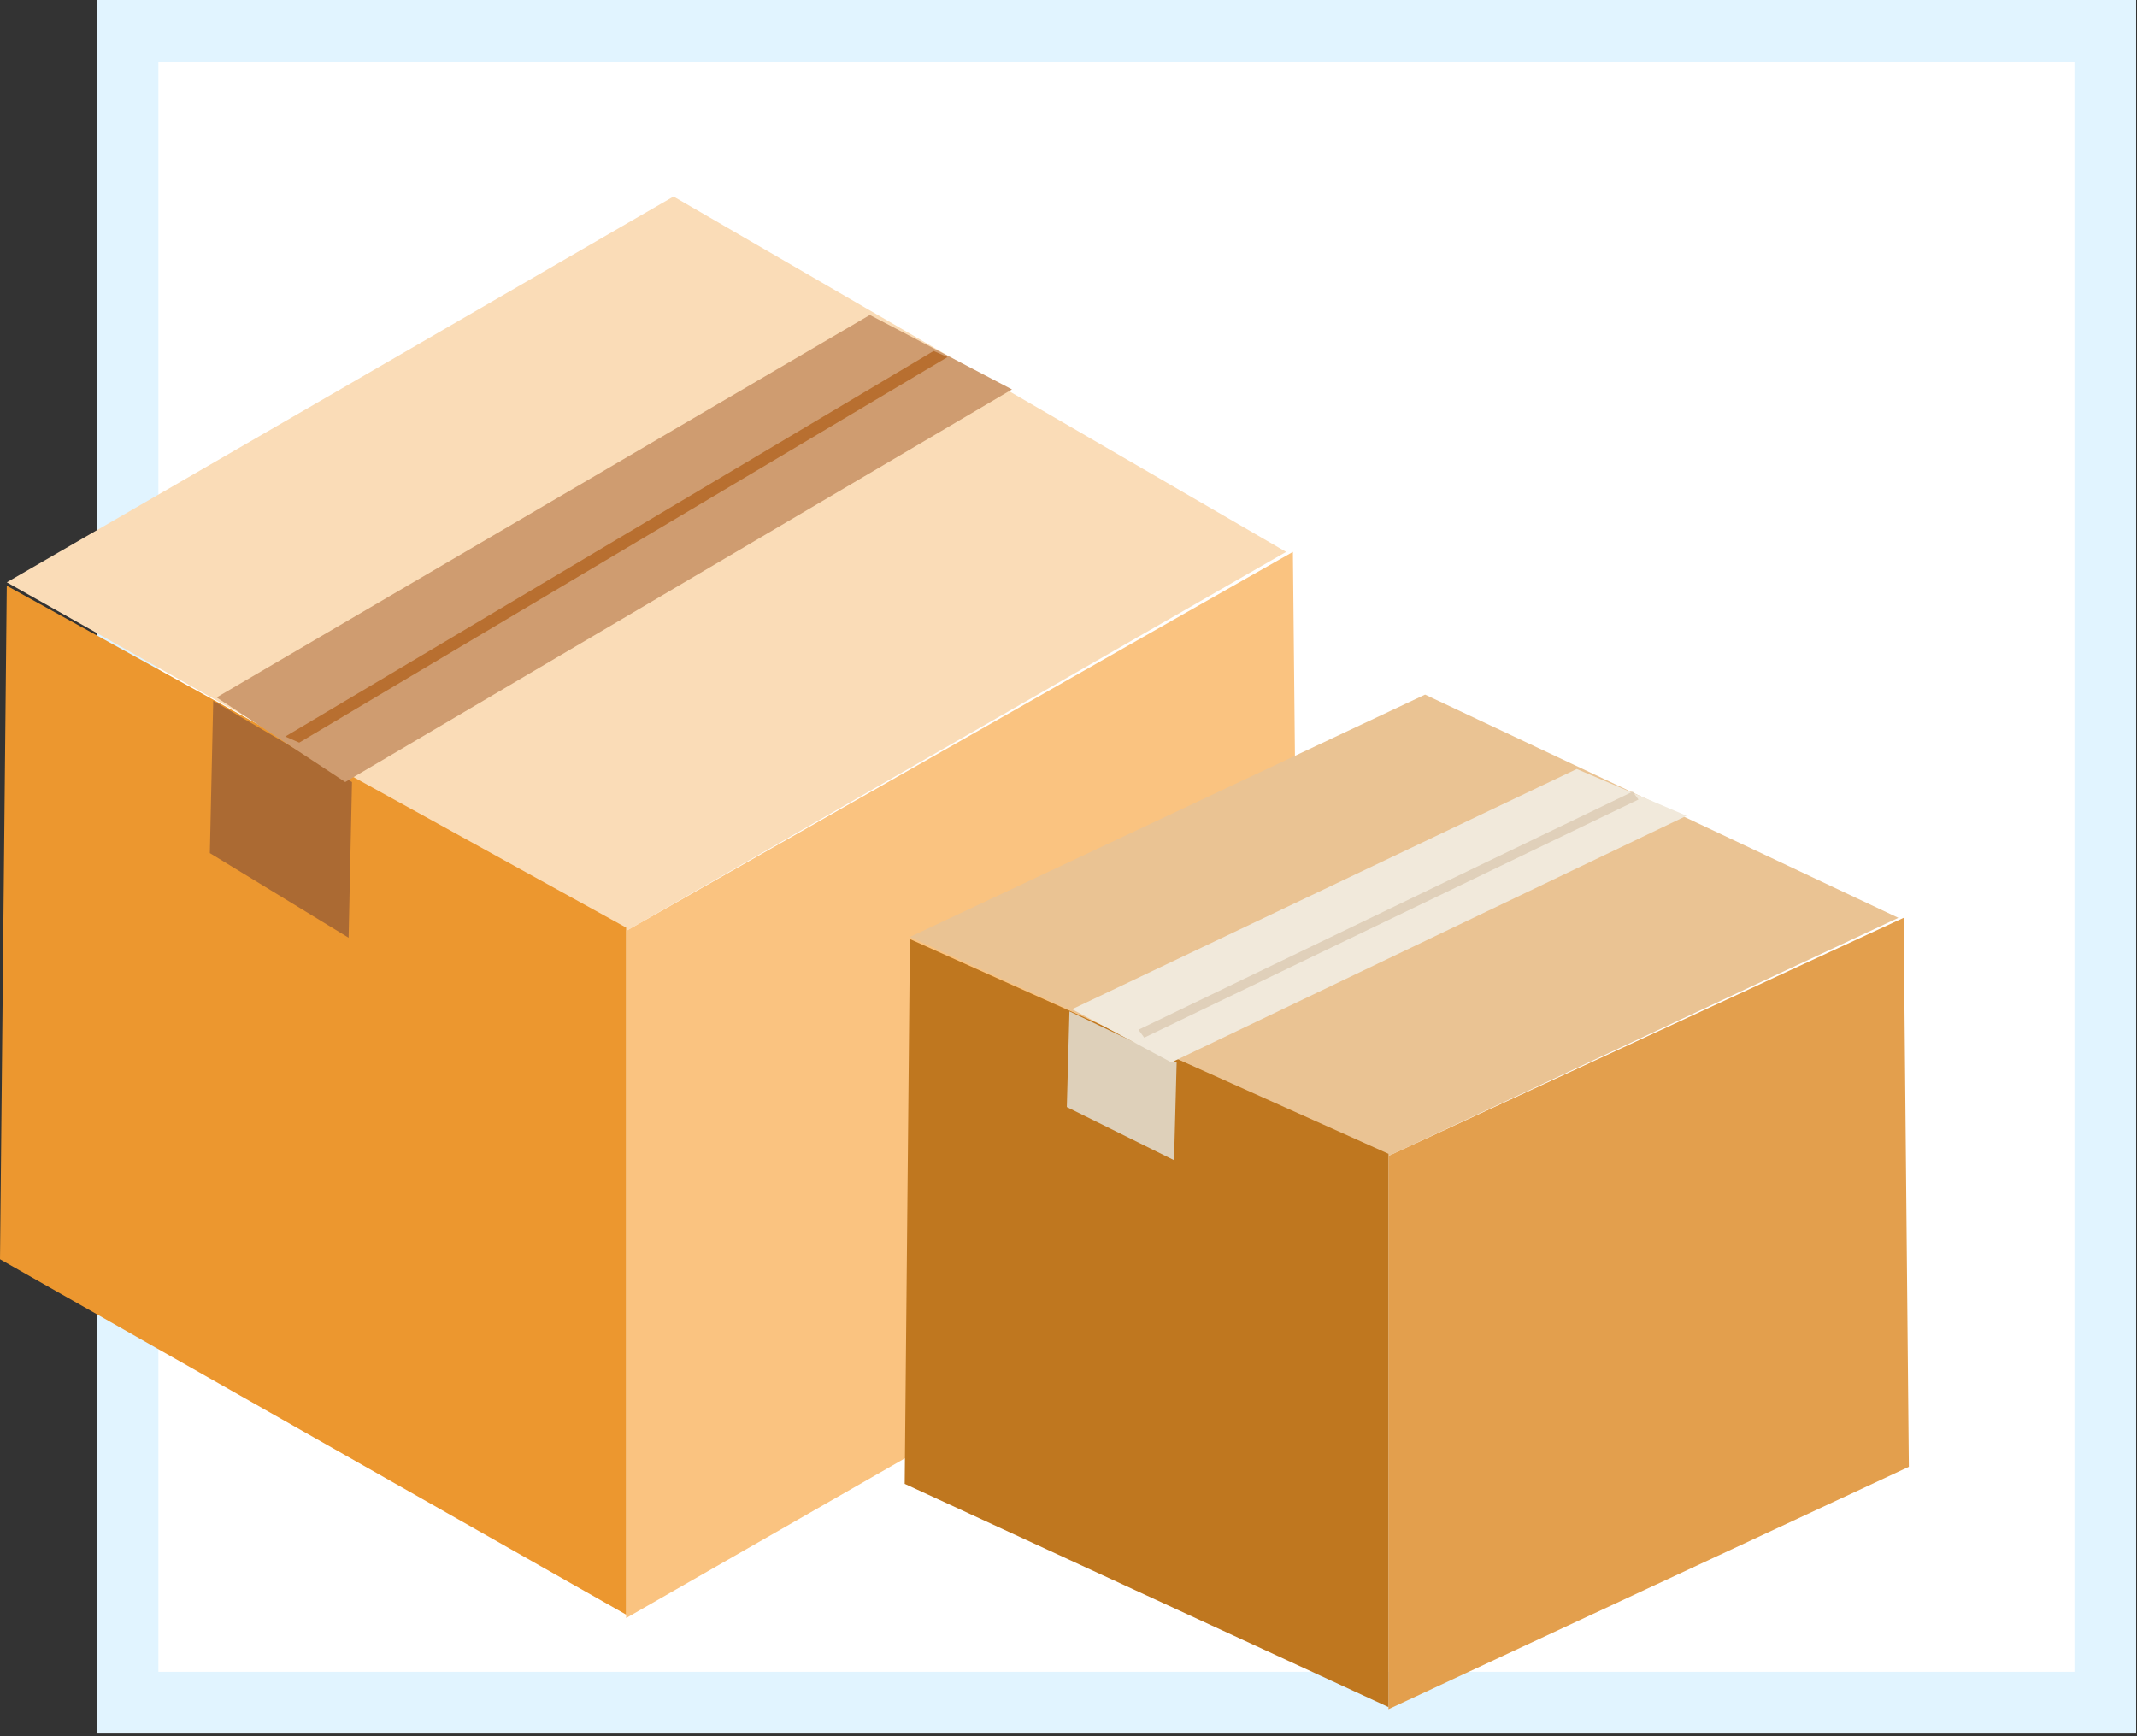
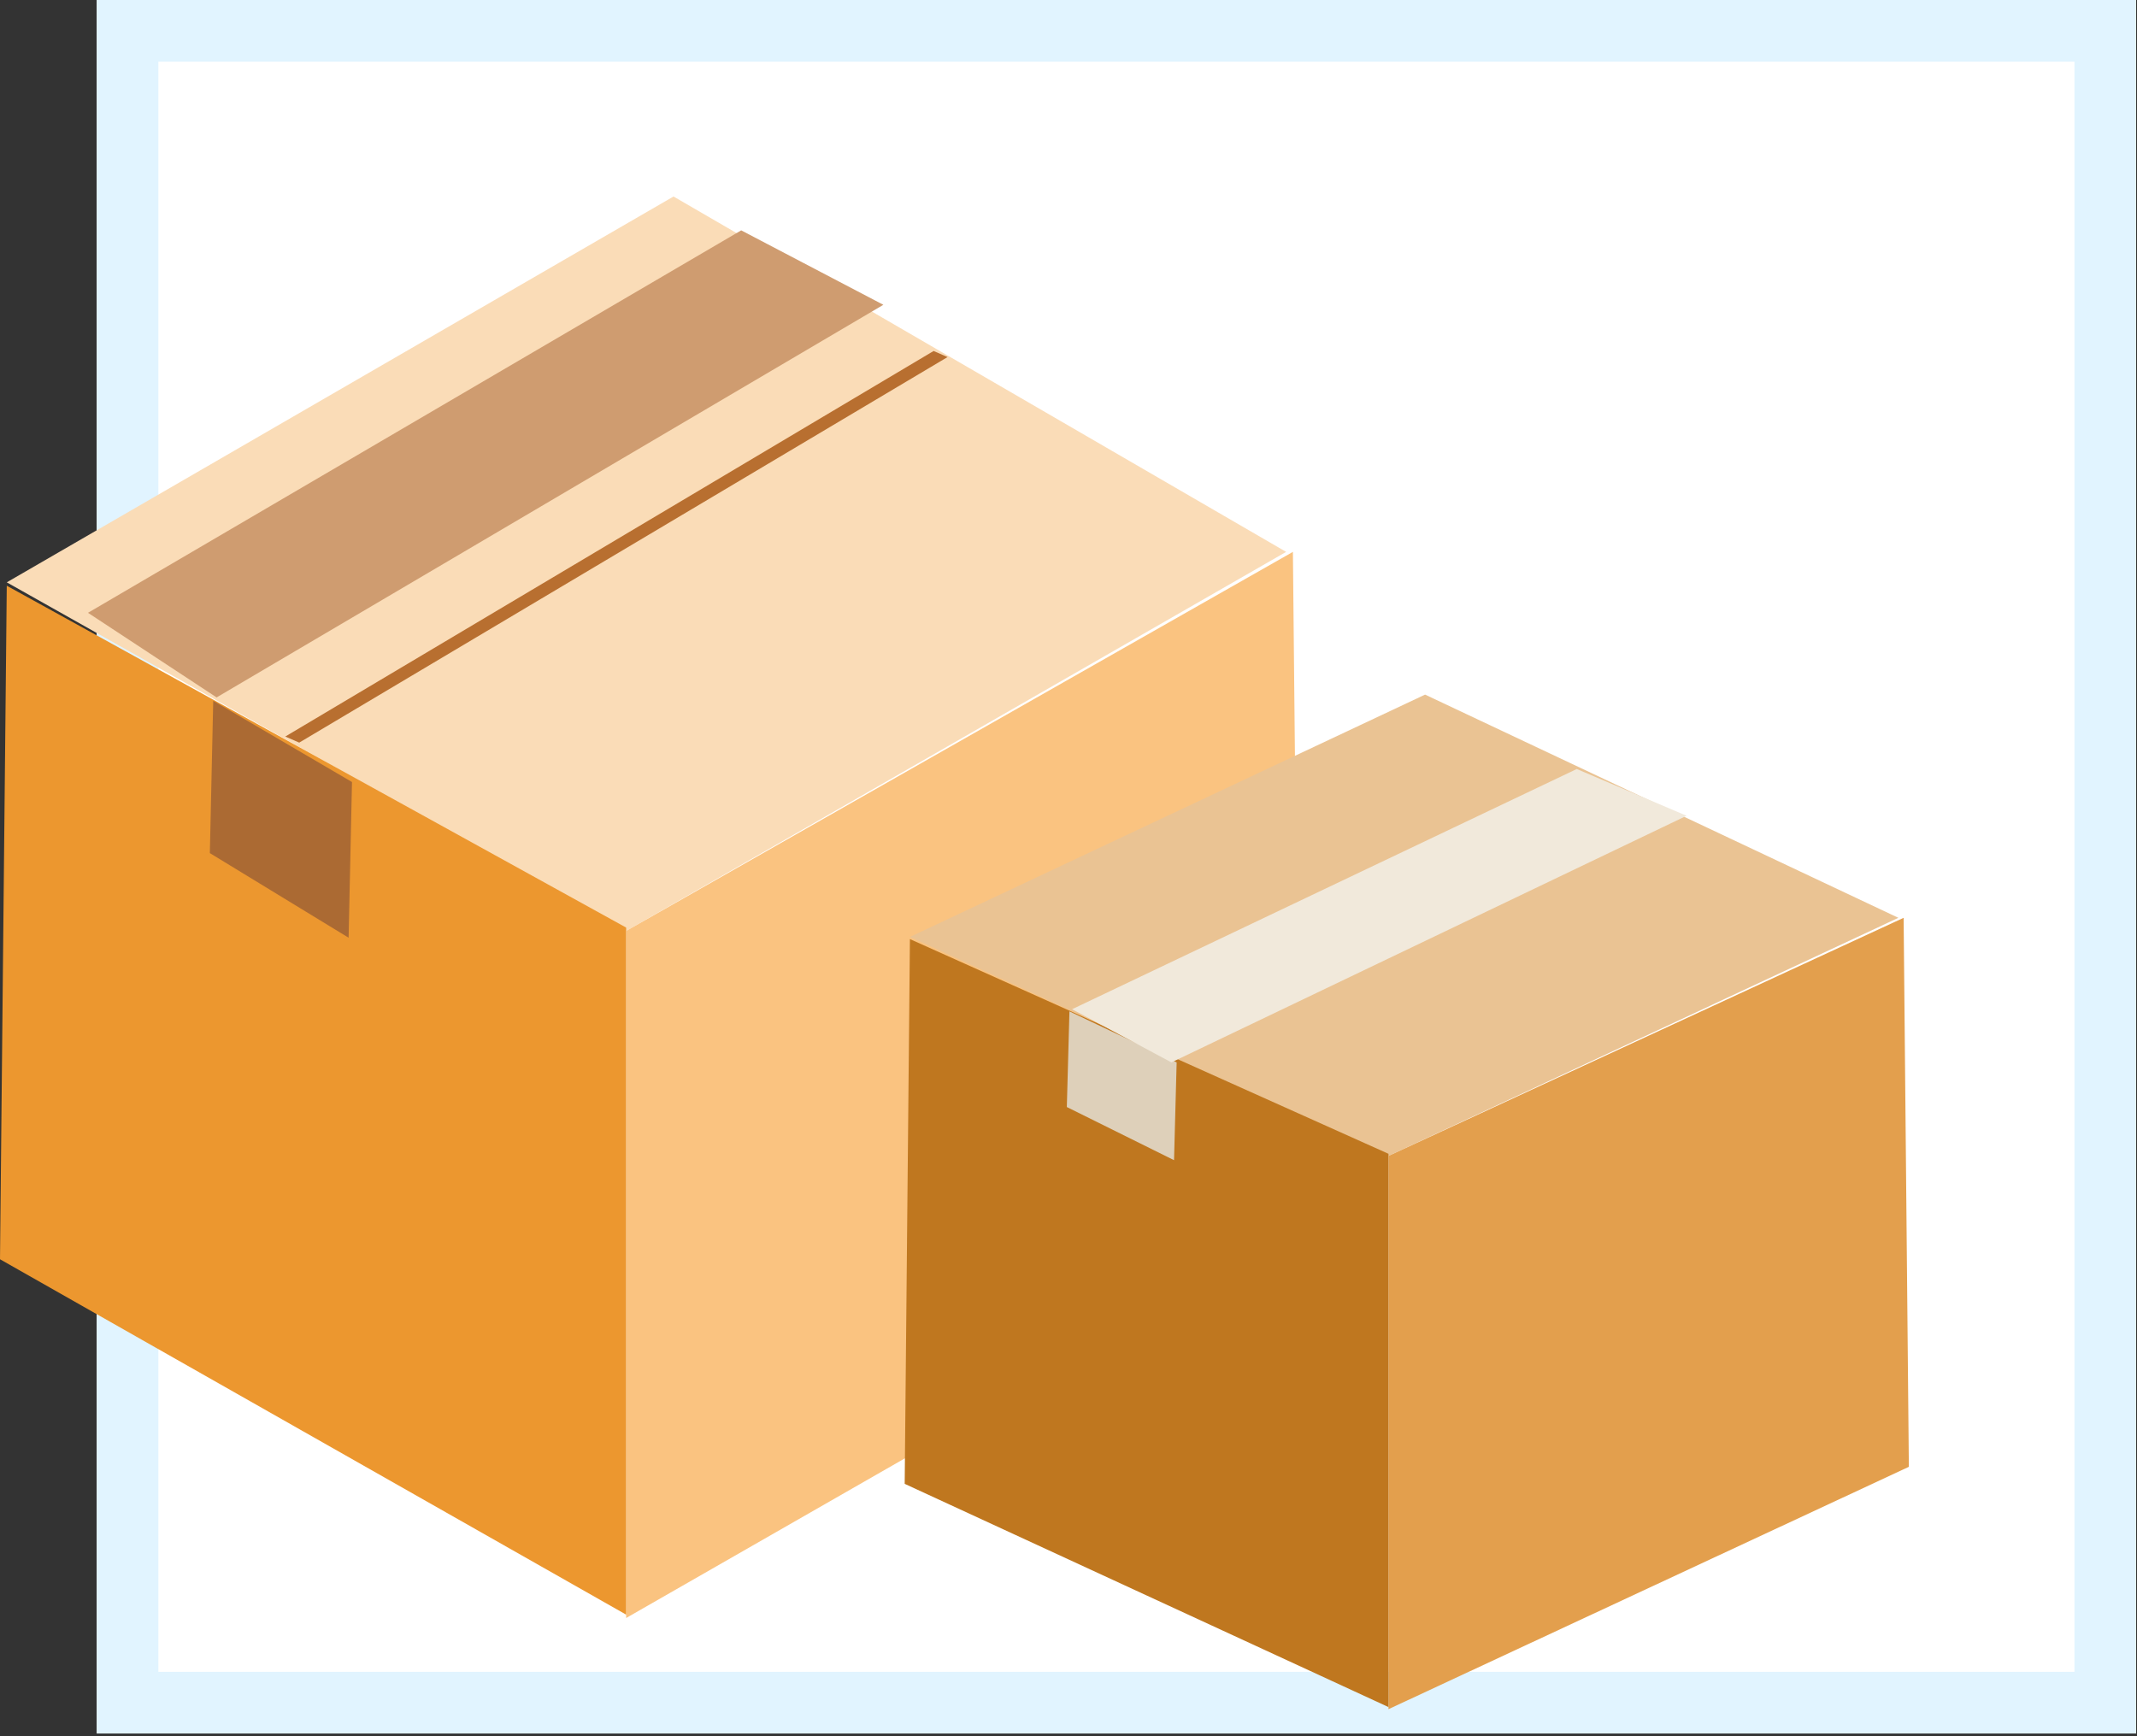
<svg xmlns="http://www.w3.org/2000/svg" xmlns:ns1="http://www.serif.com/" width="100%" height="100%" viewBox="0 0 208 169" version="1.1" xml:space="preserve" style="fill-rule:evenodd;clip-rule:evenodd;stroke-linejoin:round;stroke-miterlimit:2;">
  <rect x="0" y="0" width="208" height="169" fill="#333333" stroke="none" />
  <g>
    <rect id="Shape-1050-copy" ns1:id="Shape 1050 copy" x="9.418" y="-0" width="198.494" height="168.733" style="fill:#fff;" />
    <path d="M9.418,0l198.494,0l-0,168.733l-198.494,0l0,-168.733Zm6,6l186.494,0c-0,0 -0,156.733 -0,156.733c-0,0 -153.943,0 -186.494,0c0,-26.211 0,-130.522 0,-156.733l0,0Z" style="fill:#e1f4ff;" />
    <g id="Group-46-copy" ns1:id="Group 46 copy">
      <path id="Shape-1293-copy" ns1:id="Shape 1293 copy" d="M65.556,19.127l-64.897,37.557l60.285,33.933l64.239,-36.898l-59.627,-34.592Z" style="fill:#fadcb7;" />
      <path id="Shape-1294-copy" ns1:id="Shape 1294 copy" d="M60.944,90.617l0,66.878l65.557,-37.557l-0.659,-66.219l-64.898,36.898Z" style="fill:#fac380;" />
-       <path id="Shape-1294-copy-3" ns1:id="Shape 1294 copy 3" d="M101.333,107.341l-0,19.394l18.587,-10.891l-0.087,-19.203l-18.5,10.7Z" style="fill:#bb9c75;" />
      <path id="Shape-1295-copy" ns1:id="Shape 1295 copy" d="M0.659,57.013l-0.659,65.561l60.944,34.592l0,-66.878l-60.285,-33.275Z" style="fill:#ec972f;" />
      <path id="Shape-1296-copy" ns1:id="Shape 1296 copy" d="M20.754,68.215l13.507,7.906l-0.33,15.155l-13.506,-8.236l0.329,-14.825Z" style="fill:#ab6a33;" />
-       <path id="Shape-1297-copy" ns1:id="Shape 1297 copy" d="M21.083,67.885l12.519,8.236l64.897,-38.216l-13.836,-7.247l-63.58,37.227Z" style="fill:#cf9c70;" />
+       <path id="Shape-1297-copy" ns1:id="Shape 1297 copy" d="M21.083,67.885l64.897,-38.216l-13.836,-7.247l-63.58,37.227Z" style="fill:#cf9c70;" />
      <path id="Shape-1298-copy" ns1:id="Shape 1298 copy" d="M29.124,72.285l-1.356,-0.592l63.104,-37.529l1.355,0.592l-63.103,37.529Z" style="fill:#b86f30;" />
    </g>
    <g id="paczka">
      <path id="Shape-1293-copy-3" ns1:id="Shape 1293 copy 3" d="M138.707,67.611l-50.142,23.591l46.579,21.315l49.632,-23.178l-46.069,-21.728Z" style="fill:#eac393;" />
      <path id="Shape-1294-copy-6" ns1:id="Shape 1294 copy 6" d="M135.144,112.517l-0,53.852l50.65,-23.59l-0.509,-53.44l-50.141,23.178Z" style="fill:#e39f4d;" />
      <path id="Shape-1295-copy-3" ns1:id="Shape 1295 copy 3" d="M88.565,91.409l-0.509,53.025l47.088,21.729l-0,-53.854l-46.579,-20.9Z" style="fill:#bf771f;" />
      <path id="Shape-1296-copy-3" ns1:id="Shape 1296 copy 3" d="M104.092,98.444l10.435,4.967l-0.255,9.519l-10.435,-5.174l0.255,-9.312Z" style="fill:#ded0ba;" />
      <path id="Shape-1297-copy-3" ns1:id="Shape 1297 copy 3" d="M104.346,98.237l9.672,5.174l50.142,-24.005l-10.69,-4.552l-49.124,23.383Z" style="fill:#f1e9db;" />
-       <path id="Shape-1298-copy-3" ns1:id="Shape 1298 copy 3" d="M111.371,101.002l-0.56,-0.769l48.105,-23.177l0.56,0.768l-48.105,23.178Z" style="fill:#e0d0ba;" />
    </g>
  </g>
</svg>